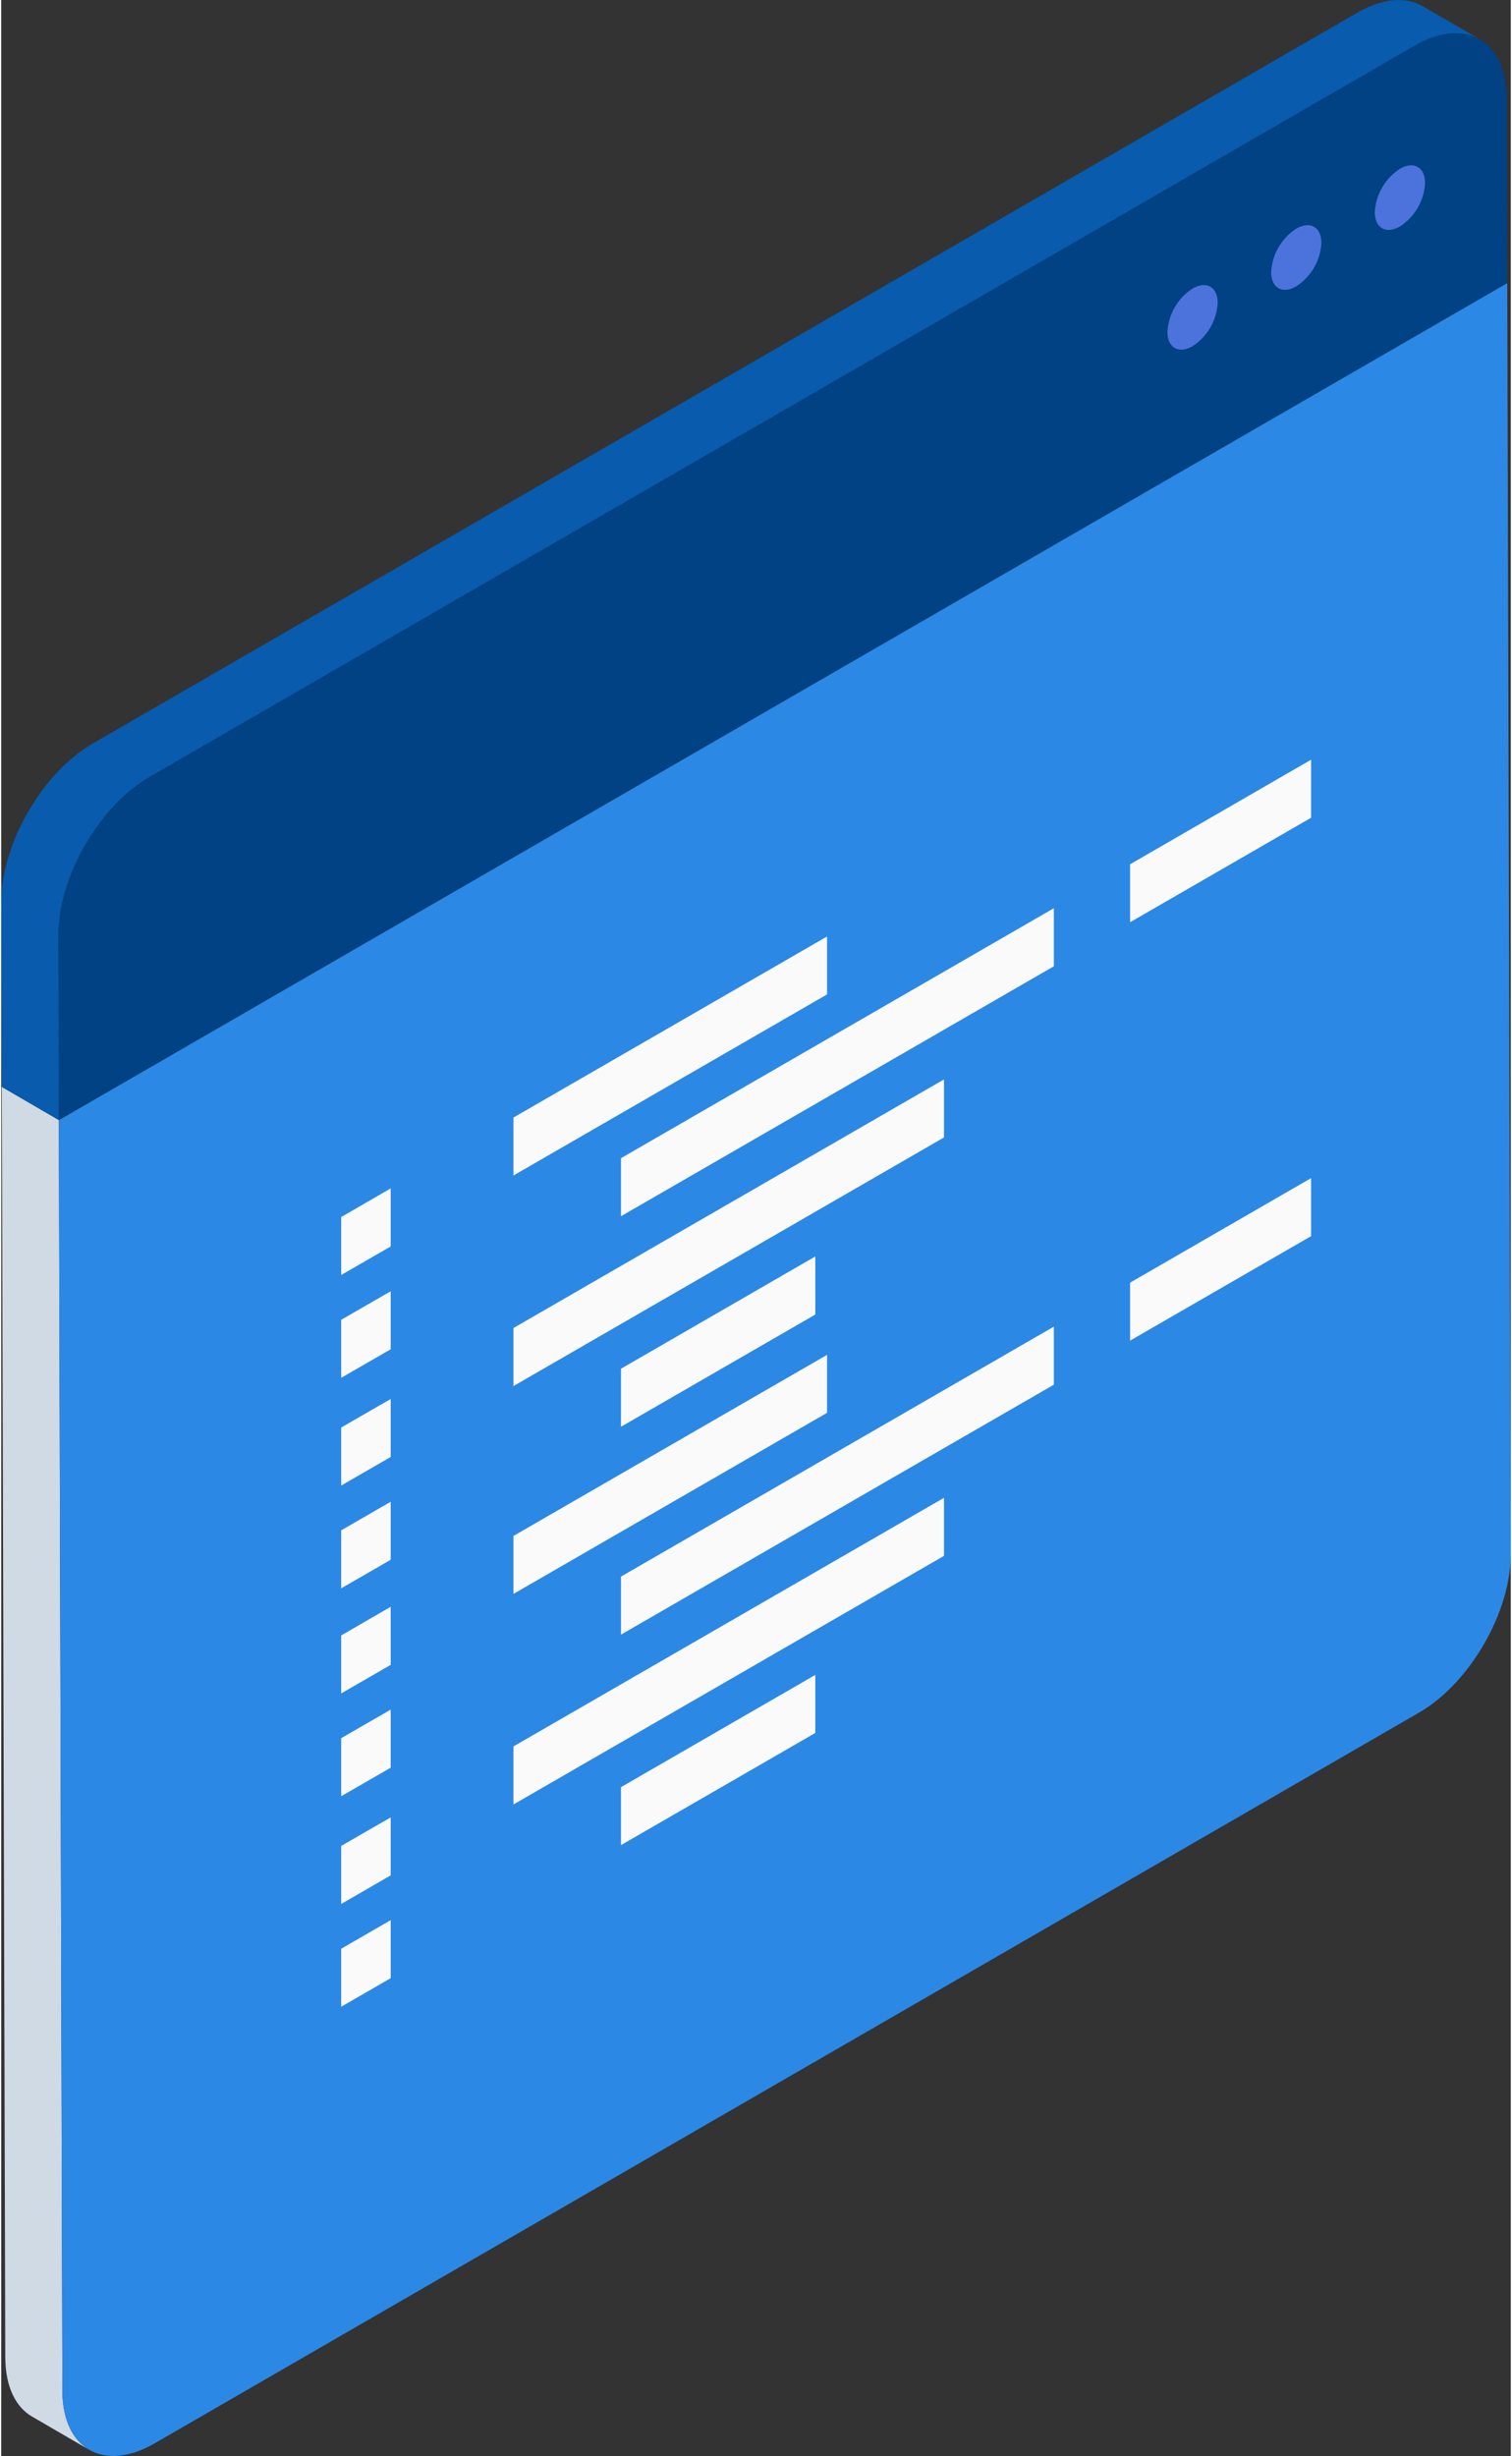
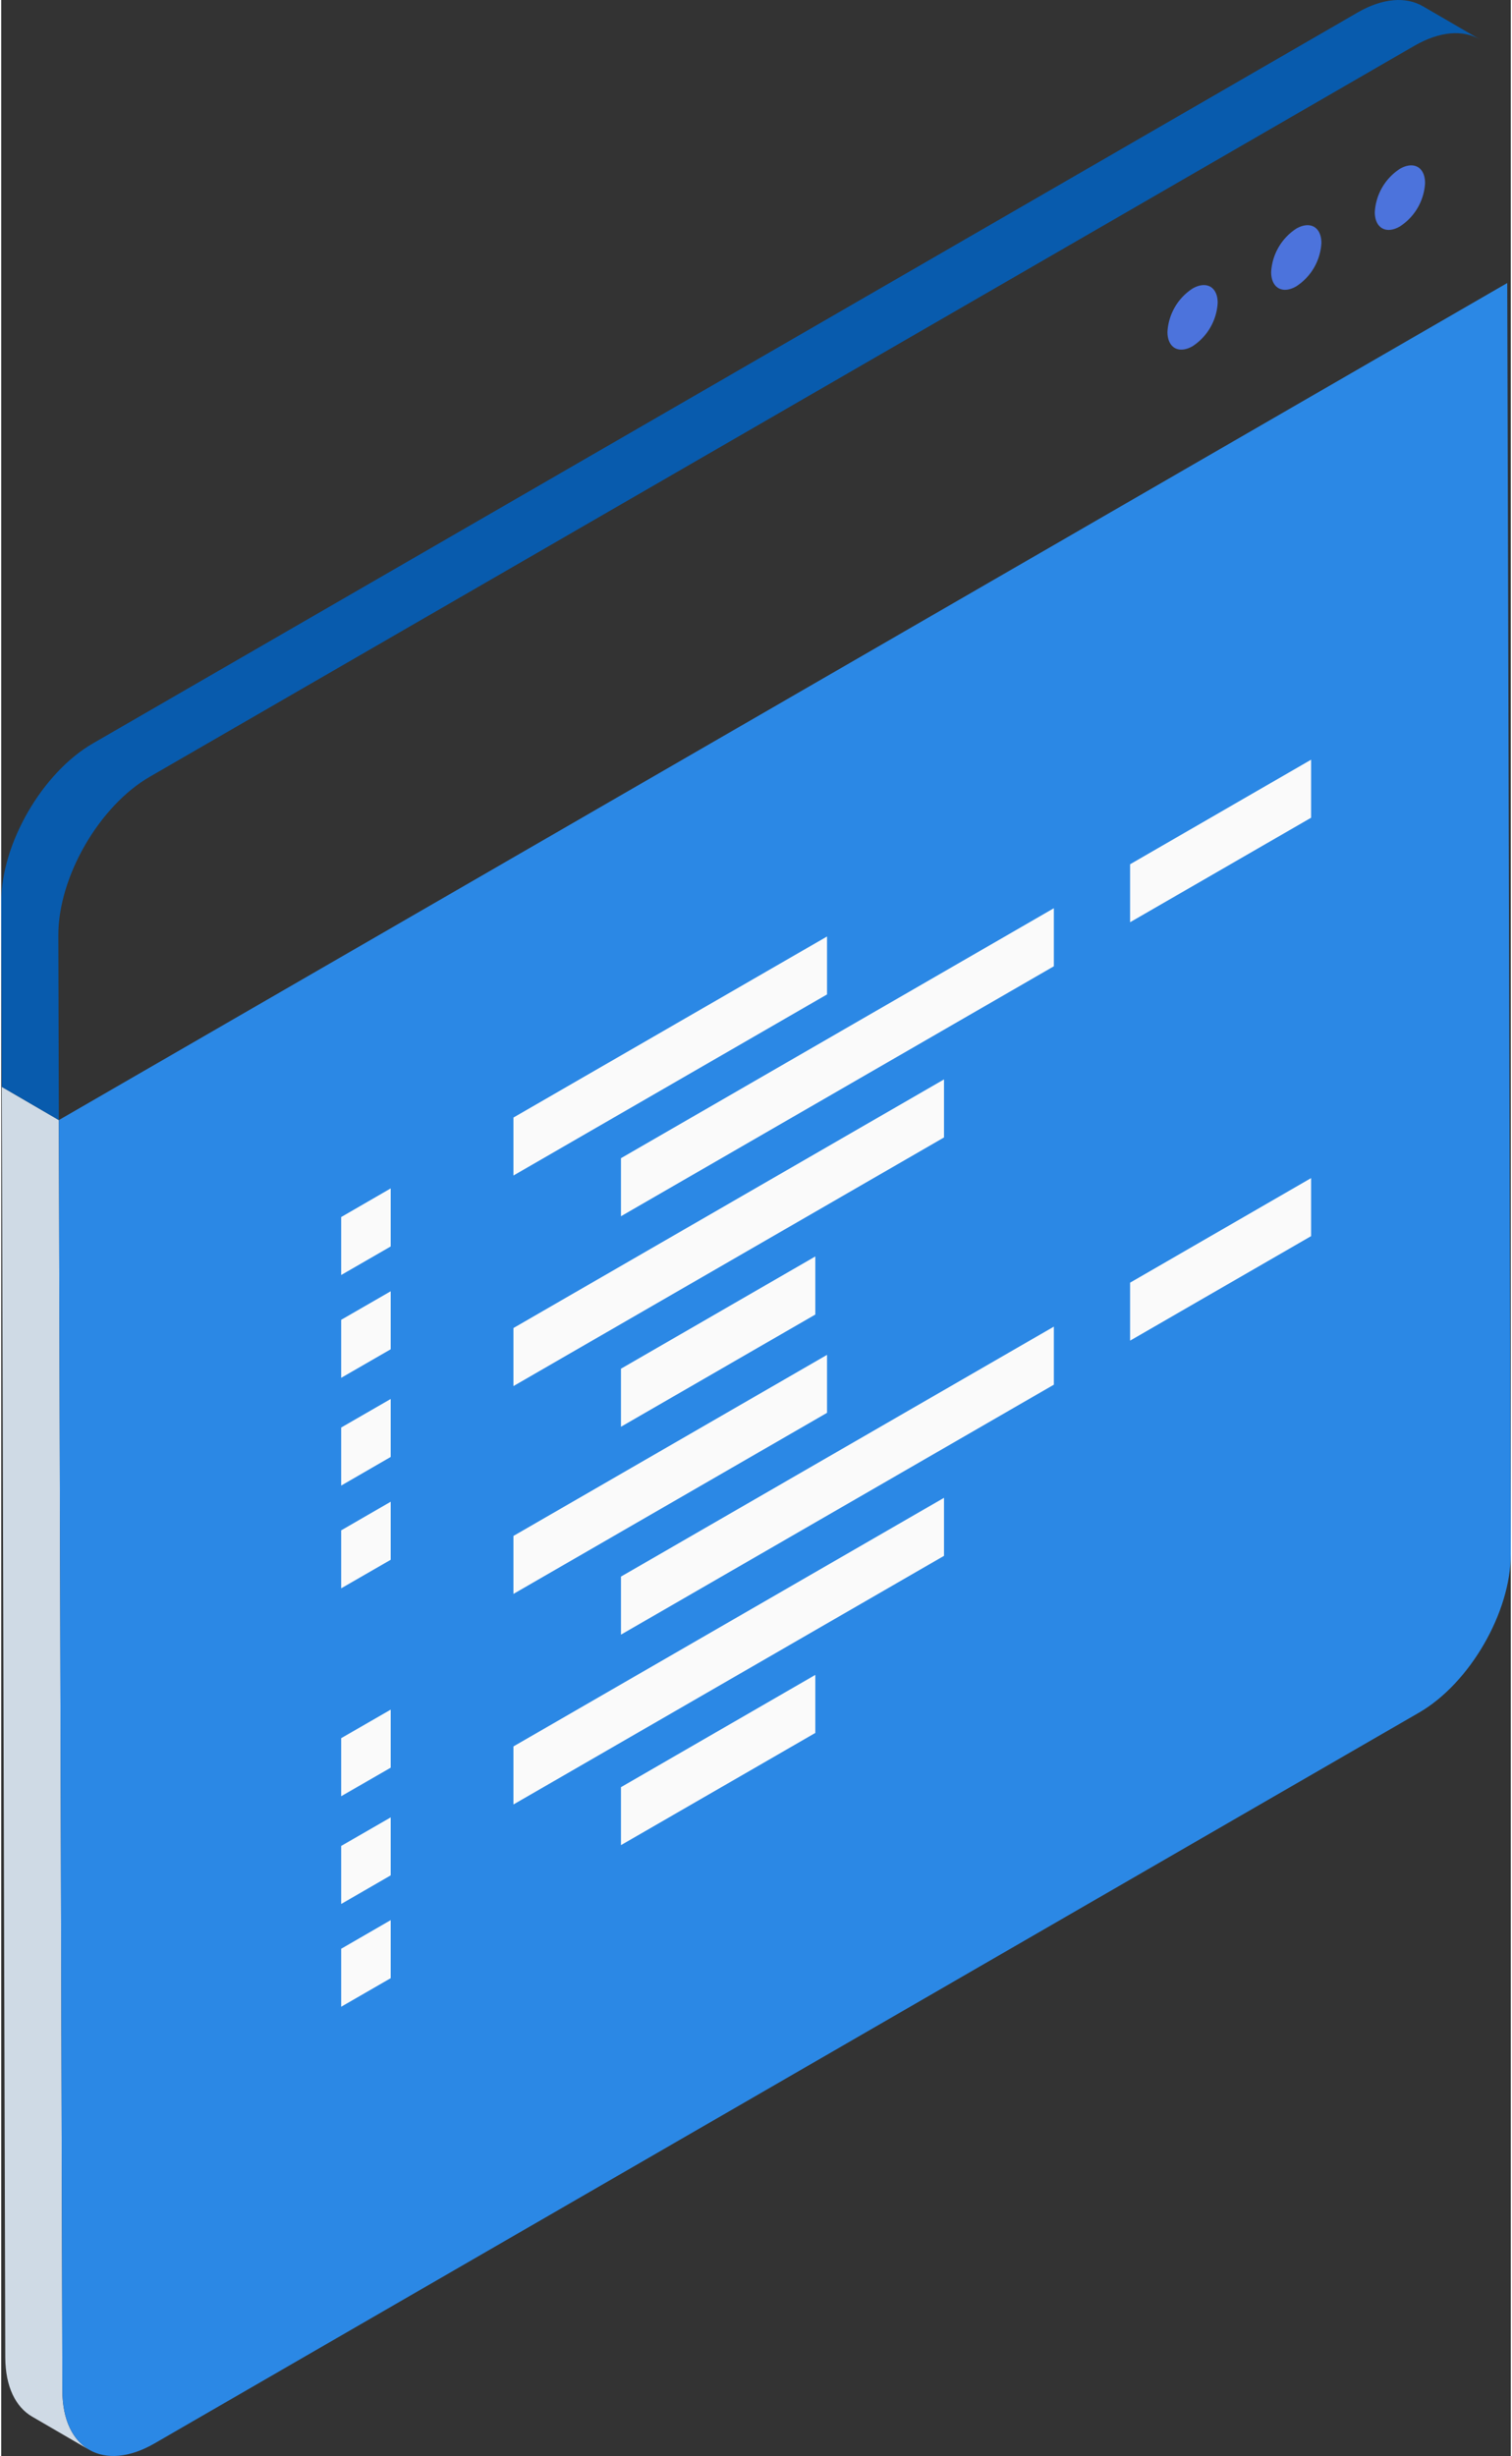
<svg xmlns="http://www.w3.org/2000/svg" width="125" height="203" viewBox="0 0 189.874 308.86">
  <rect x="0" y="0" width="189.874" height="308.86" fill="#333333" stroke="none" />
  <g id="Gruppe_336" data-name="Gruppe 336" transform="translate(-696.949 -38.412)">
    <path id="Pfad_923" data-name="Pfad 923" d="M704.142,74.487l.446,159.8c.008,3.647,1.3,6.218,3.372,7.422l-7.182-4.174c-2.074-1.208-3.355-3.767-3.372-7.417l-.441-159.81Z" transform="translate(0.053 104.784)" fill="#cfdae5" />
    <path id="Pfad_924" data-name="Pfad 924" d="M698.64,151.981l.446,159.8c.026,7.34,5.215,10.3,11.6,6.612l159.048-91.9c6.385-3.689,11.552-12.628,11.535-19.968l-.446-159.81Z" transform="translate(5.555 27.29)" fill="#2b88e5" />
-     <path id="Pfad_925" data-name="Pfad 925" d="M710.156,132.879c-6.393,3.681-11.548,12.619-11.531,19.96l.064,23.233L880.872,70.81,880.8,47.581c-.021-7.332-5.211-10.3-11.6-6.612Z" transform="translate(5.506 3.199)" fill="#004284" />
    <path id="Pfad_926" data-name="Pfad 926" d="M708.48,131.9,867.532,40c3.214-1.86,6.115-2.027,8.227-.806l7.178,4.169c-2.108-1.221-5.018-1.046-8.232.806l-159.043,91.91c-6.393,3.681-11.548,12.619-11.531,19.96l.064,23.233-7.177-4.178-.069-23.233C696.932,144.528,702.1,135.589,708.48,131.9Z" transform="translate(0 0)" fill="#085bad" />
    <g id="Gruppe_337" data-name="Gruppe 337" transform="translate(843.639 59.206)">
      <g id="Gruppe_336-2" data-name="Gruppe 336">
        <path id="Pfad_927" data-name="Pfad 927" d="M743.589,45.5c0-2-1.414-2.811-3.162-1.8a6.958,6.958,0,0,0-3.158,5.446c0,2,1.414,2.815,3.158,1.8A6.944,6.944,0,0,0,743.589,45.5Z" transform="translate(-711.186 -43.264)" fill="#4c73dc" />
        <path id="Pfad_928" data-name="Pfad 928" d="M740.546,47.263c0-2.01-1.414-2.815-3.162-1.808a6.978,6.978,0,0,0-3.158,5.455c0,2,1.418,2.811,3.158,1.8A6.952,6.952,0,0,0,740.546,47.263Z" transform="translate(-721.182 -37.494)" fill="#4c73dc" />
        <path id="Pfad_929" data-name="Pfad 929" d="M737.5,49.008c0-2-1.414-2.8-3.154-1.8a6.96,6.96,0,0,0-3.162,5.455c0,2,1.414,2.8,3.162,1.8A6.982,6.982,0,0,0,737.5,49.008Z" transform="translate(-731.182 -31.719)" fill="#4c73dc" />
      </g>
    </g>
    <g id="Gruppe_338" data-name="Gruppe 338" transform="translate(739.708 133.951)">
      <path id="Pfad_930" data-name="Pfad 930" d="M751.428,73.185,711.984,95.958v-7.29L751.428,65.9Z" transform="translate(-690.316 -43.667)" fill="#fafafa" />
      <path id="Pfad_931" data-name="Pfad 931" d="M769.591,72.365,715.14,103.8V96.5l54.45-31.435Z" transform="translate(-679.948 -46.387)" fill="#fafafa" />
      <path id="Pfad_932" data-name="Pfad 932" d="M752.85,68.006l-22.764,13.14v-7.29L752.85,60.708Z" transform="translate(-630.852 -60.708)" fill="#fafafa" />
      <path id="Pfad_933" data-name="Pfad 933" d="M713.155,80.588l-6.227,3.59v-7.29l6.227-3.6Z" transform="translate(-706.927 -19.375)" fill="#fafafa" />
      <path id="Pfad_934" data-name="Pfad 934" d="M713.155,83.605l-6.227,3.59V79.9l6.227-3.59Z" transform="translate(-706.927 -9.462)" fill="#fafafa" />
      <path id="Pfad_935" data-name="Pfad 935" d="M766.141,77.389l-54.157,31.267v-7.3L766.141,70.09Z" transform="translate(-690.316 -29.885)" fill="#fafafa" />
      <path id="Pfad_936" data-name="Pfad 936" d="M739.587,82.586,715.14,96.7v-7.3l24.447-14.119Z" transform="translate(-679.948 -12.812)" fill="#fafafa" />
      <path id="Pfad_937" data-name="Pfad 937" d="M713.155,86.759l-6.227,3.6v-7.3l6.227-3.59Z" transform="translate(-706.927 0.925)" fill="#fafafa" />
      <path id="Pfad_938" data-name="Pfad 938" d="M713.155,89.783l-6.227,3.59v-7.29l6.227-3.6Z" transform="translate(-706.927 10.832)" fill="#fafafa" />
    </g>
    <g id="Gruppe_339" data-name="Gruppe 339" transform="translate(739.708 186.568)">
      <path id="Pfad_939" data-name="Pfad 939" d="M751.428,85.464l-39.444,22.773v-7.29l39.444-22.773Z" transform="translate(-690.316 -55.946)" fill="#fafafa" />
      <path id="Pfad_940" data-name="Pfad 940" d="M769.591,84.644l-54.45,31.435v-7.3l54.45-31.435Z" transform="translate(-679.948 -58.666)" fill="#fafafa" />
      <path id="Pfad_941" data-name="Pfad 941" d="M752.85,80.285l-22.764,13.14v-7.29L752.85,72.987Z" transform="translate(-630.852 -72.987)" fill="#fafafa" />
-       <path id="Pfad_942" data-name="Pfad 942" d="M713.155,92.867l-6.227,3.59v-7.29l6.227-3.6Z" transform="translate(-706.927 -31.654)" fill="#fafafa" />
      <path id="Pfad_943" data-name="Pfad 943" d="M713.155,95.885l-6.227,3.59v-7.3l6.227-3.59Z" transform="translate(-706.927 -21.742)" fill="#fafafa" />
      <path id="Pfad_944" data-name="Pfad 944" d="M766.141,89.668l-54.157,31.267v-7.3L766.141,82.37Z" transform="translate(-690.316 -42.164)" fill="#fafafa" />
      <path id="Pfad_945" data-name="Pfad 945" d="M739.587,94.865,715.14,108.975v-7.29l24.447-14.119Z" transform="translate(-679.948 -25.091)" fill="#fafafa" />
      <path id="Pfad_946" data-name="Pfad 946" d="M713.155,99.038l-6.227,3.6v-7.3l6.227-3.59Z" transform="translate(-706.927 -11.354)" fill="#fafafa" />
      <path id="Pfad_947" data-name="Pfad 947" d="M713.155,102.062l-6.227,3.59v-7.29l6.227-3.6Z" transform="translate(-706.927 -1.447)" fill="#fafafa" />
    </g>
  </g>
</svg>